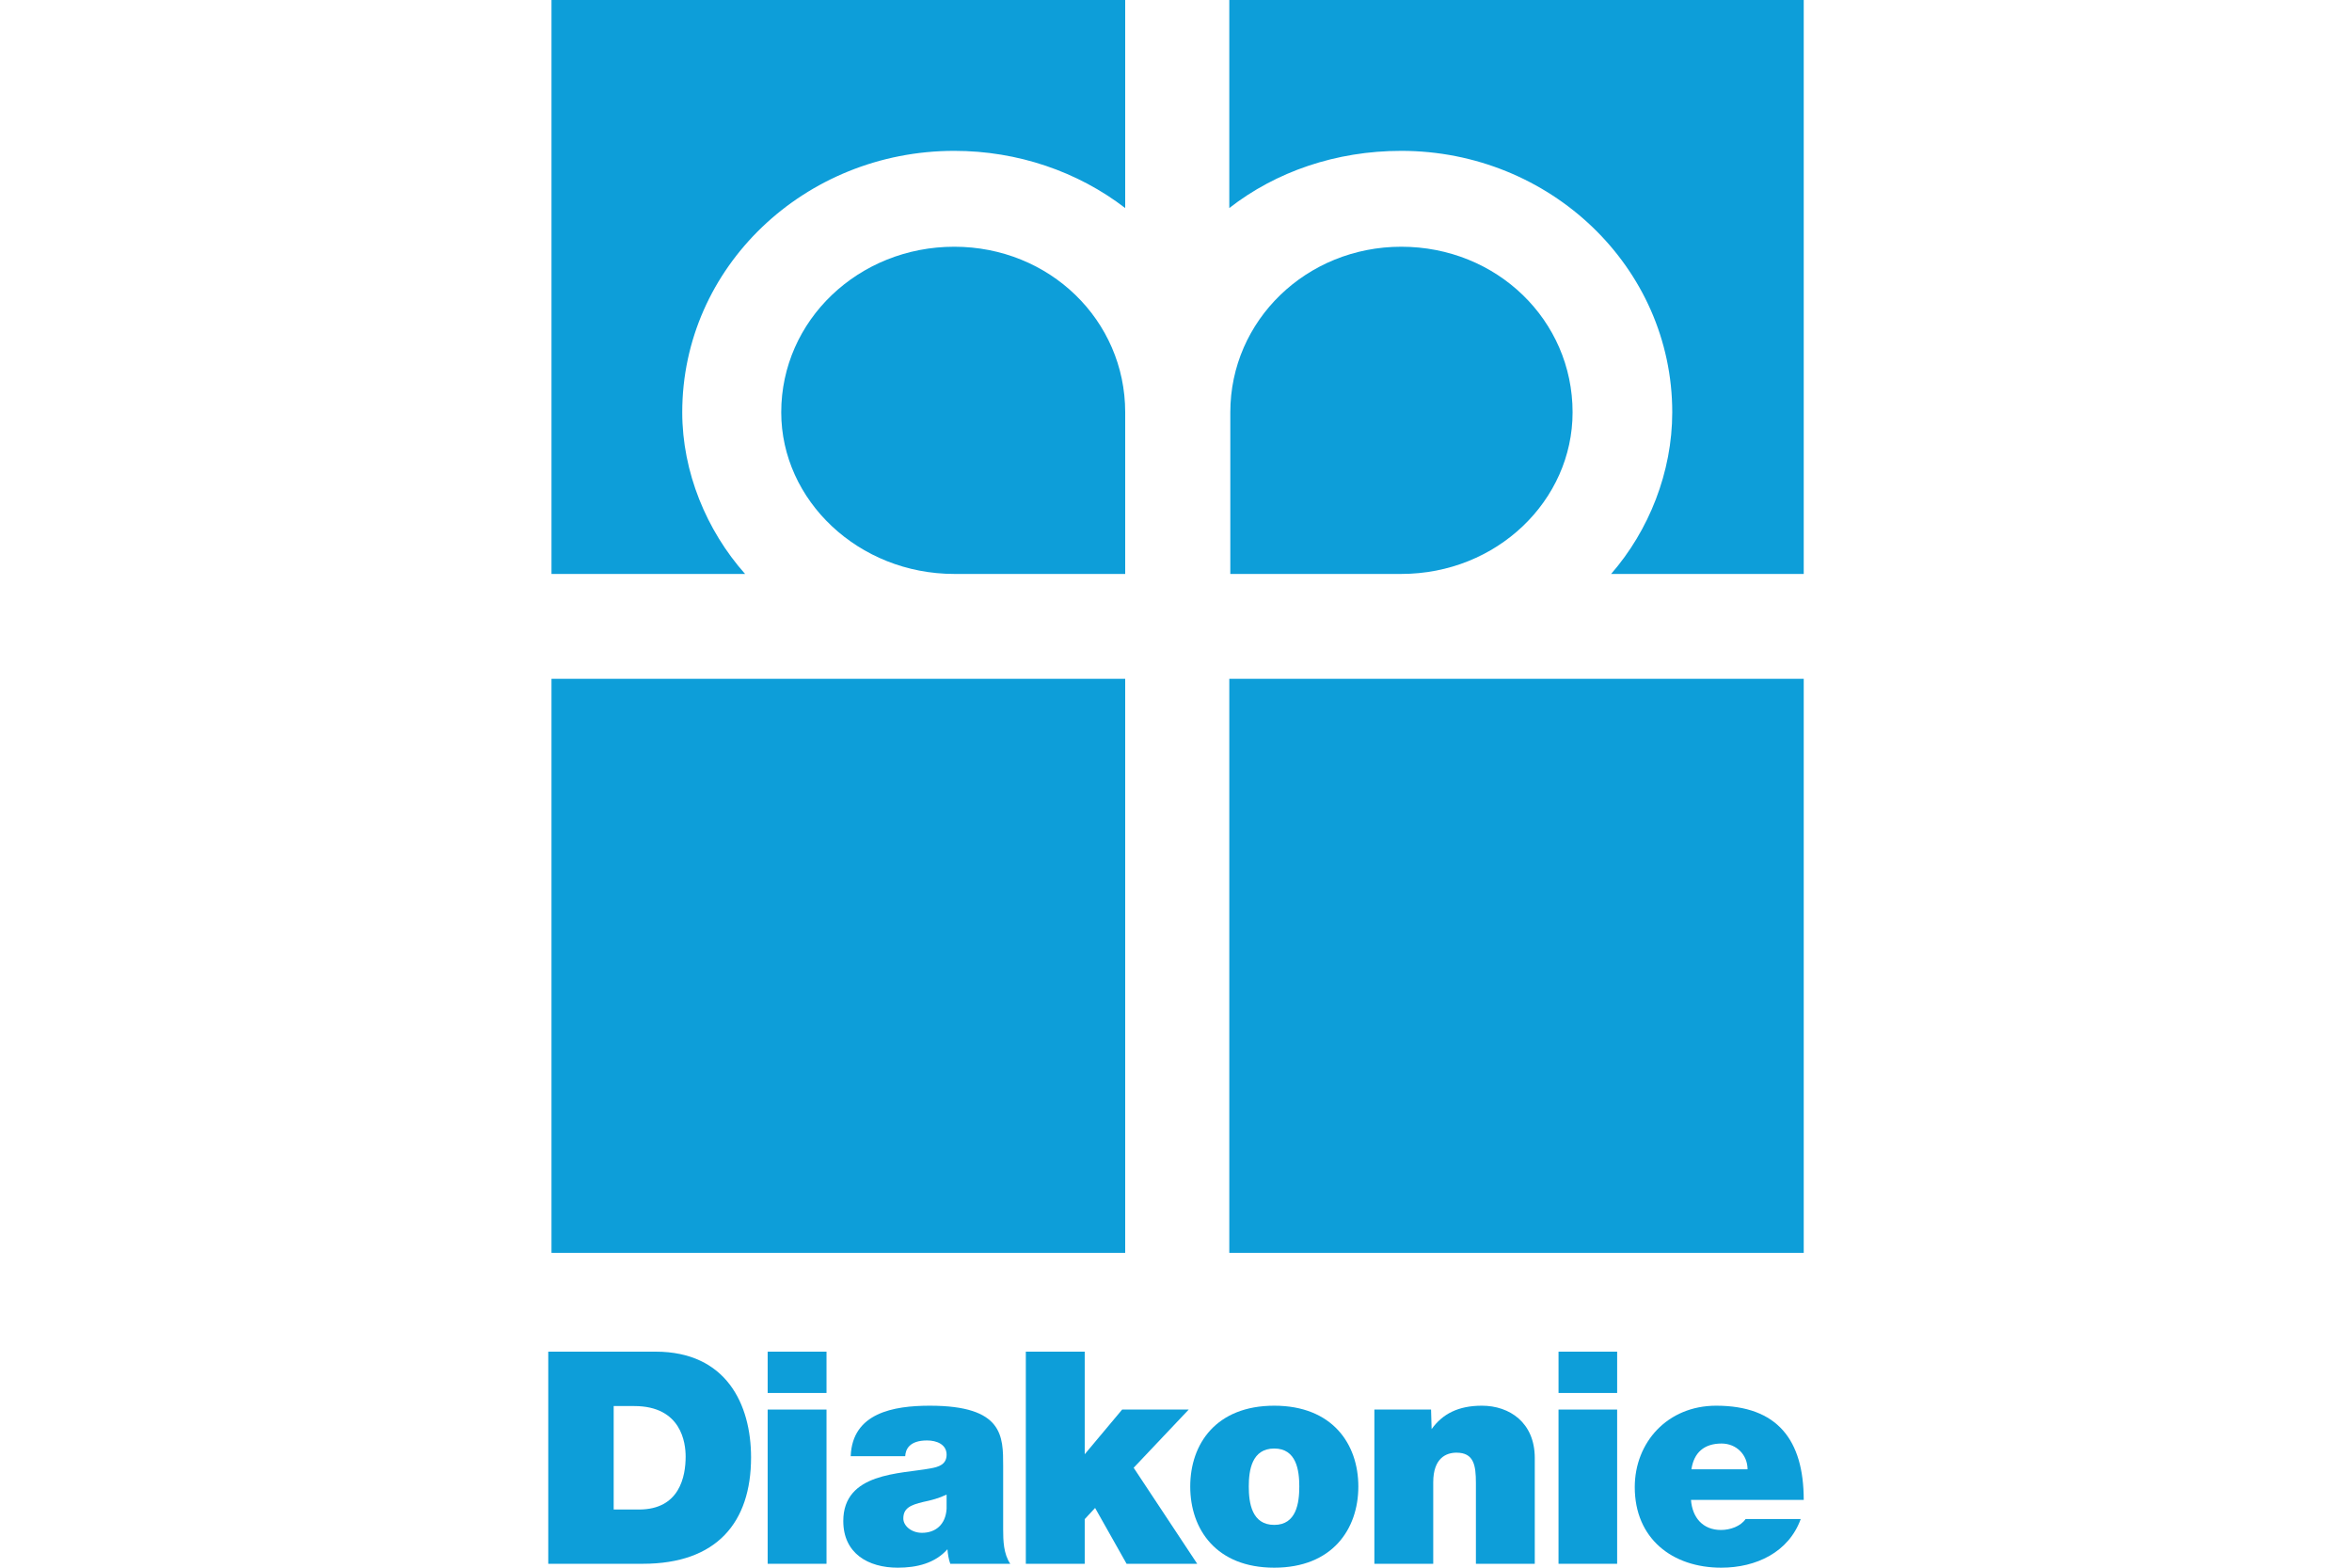
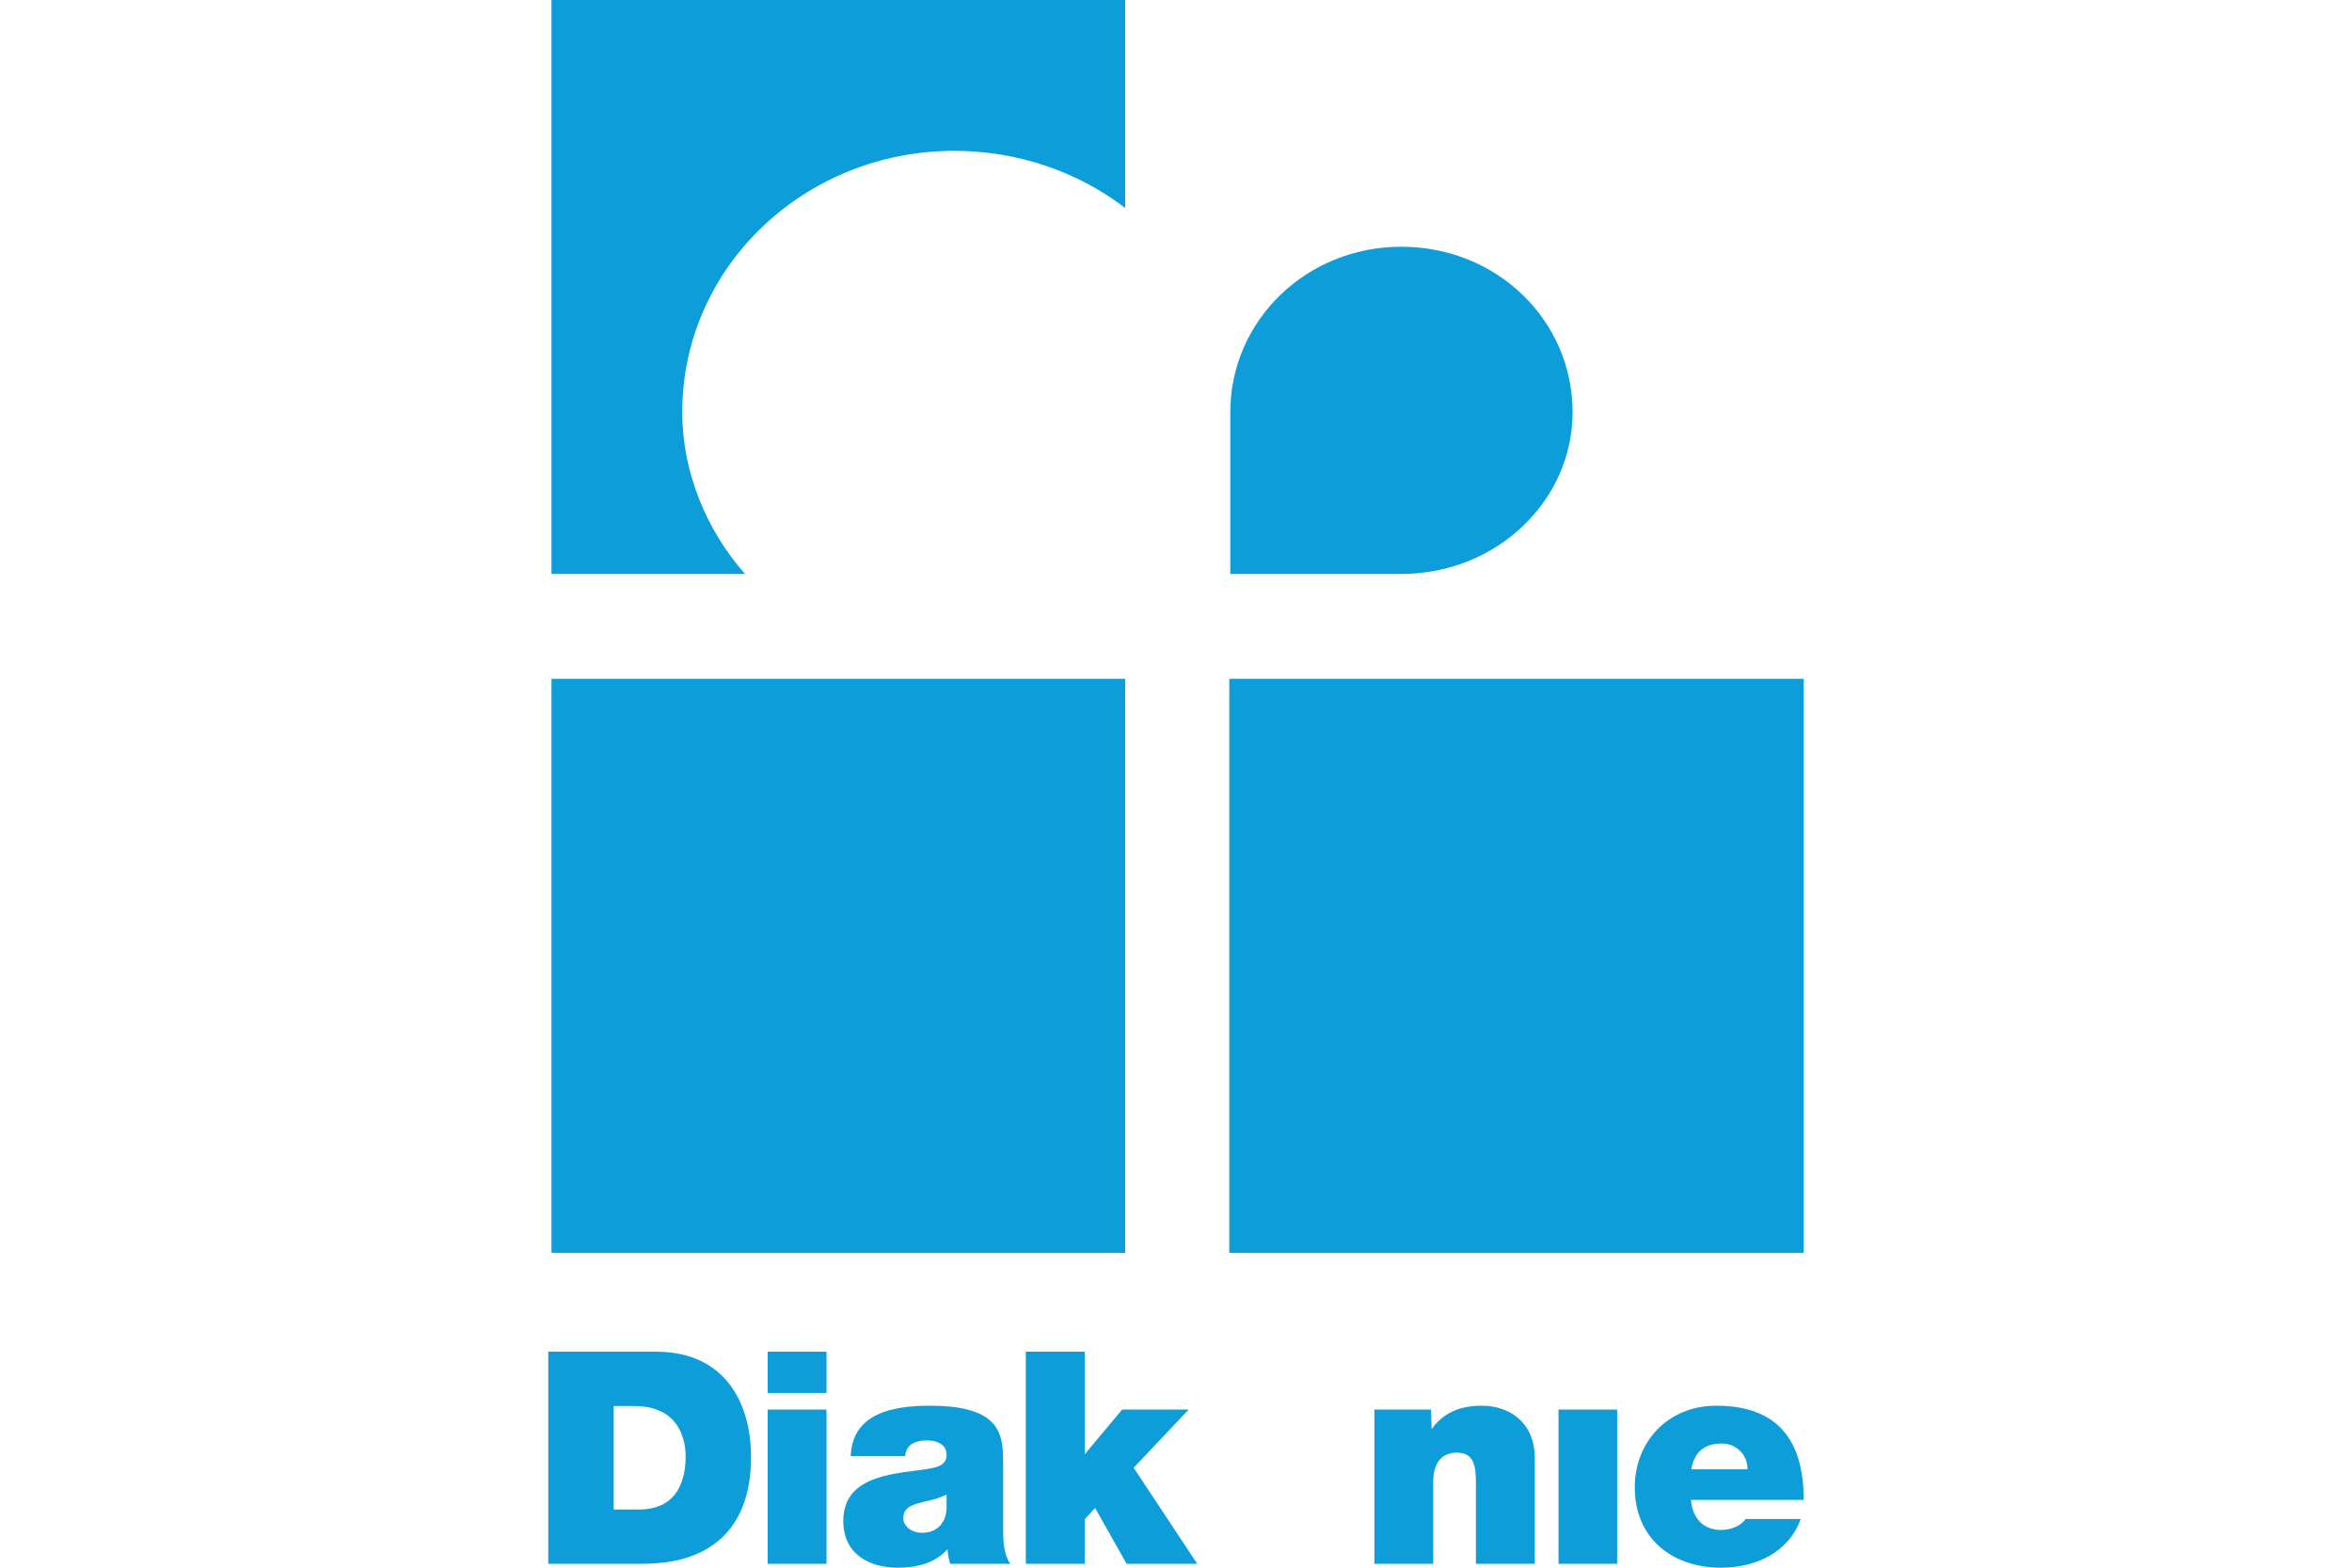
<svg xmlns="http://www.w3.org/2000/svg" width="100%" height="100%" viewBox="0 0 375 250" version="1.1" xml:space="preserve" style="fill-rule:evenodd;clip-rule:evenodd;stroke-linejoin:round;stroke-miterlimit:2;">
  <g>
    <g>
      <rect x="122.396" y="215.55" width="9.382" height="6.588" style="fill:#0d9ed9;" />
      <rect x="122.396" y="224.784" width="9.382" height="24.594" style="fill:#0d9ed9;" />
      <path d="M101.885,240.723l-4.04,0l0,-16.499l3.277,-0c7.547,-0 8.196,5.918 8.196,8.053c-0,3.157 -0.951,8.446 -7.433,8.446Zm2.648,-25.173l-17.118,-0l-0,33.827l15.075,0c11.782,0 17.258,-6.588 17.258,-16.959c0,-8.53 -3.999,-16.868 -15.215,-16.868Z" style="fill:#0d9ed9;" />
      <path d="M274.48,230.201c2.42,0 4.146,1.842 4.146,4.105l-8.947,0c0.395,-2.647 2.017,-4.105 4.801,-4.105Zm-0.089,13.785c-2.9,-0 -4.573,-1.986 -4.781,-4.795l17.975,-0c0,-9.576 -4.205,-15.022 -13.961,-15.022c-7.761,-0 -12.979,5.843 -12.979,12.989c-0,8.187 5.969,12.842 13.791,12.842c5.576,0 10.758,-2.475 12.669,-7.758l-8.79,-0c-0.786,1.152 -2.438,1.744 -3.924,1.744Z" style="fill:#0d9ed9;" />
-       <rect x="248.491" y="215.55" width="9.346" height="6.588" style="fill:#0d9ed9;" />
      <rect x="248.489" y="224.784" width="9.346" height="24.594" style="fill:#0d9ed9;" />
      <path d="M219.128,249.377l9.385,0l-0,-12.989c-0,-3.921 2.114,-4.729 3.712,-4.729c2.748,-0 3.092,1.99 3.092,4.817l-0,12.901l9.386,0l0,-16.868c0,-5.643 -4.02,-8.34 -8.43,-8.34c-3.765,-0 -6.276,1.305 -8.017,3.733l-0.091,-3.123l-9.037,0l0,24.598Z" style="fill:#0d9ed9;" />
-       <path d="M203.164,243.176c-3.576,-0 -4.06,-3.501 -4.06,-6.116c-0,-2.597 0.484,-6.063 4.06,-6.063c3.533,0 3.995,3.466 3.995,6.063c0,2.615 -0.462,6.116 -3.995,6.116Zm0,-19.007c-9.242,-0 -13.394,6.063 -13.394,12.891c0,6.822 4.152,12.94 13.394,12.94c9.23,0 13.408,-6.118 13.408,-12.94c0,-6.828 -4.178,-12.891 -13.408,-12.891Z" style="fill:#0d9ed9;" />
      <path d="M163.557,249.377l9.39,0l0,-7.119l1.653,-1.785l5.021,8.904l11.261,0l-10.132,-15.313l8.782,-9.285l-10.614,0l-5.971,7.13l0,-16.359l-9.39,-0l-0,33.827Z" style="fill:#0d9ed9;" />
      <path d="M150.924,240.618c-0.163,2.558 -1.807,3.822 -3.924,3.822c-1.714,-0 -2.975,-1.136 -2.975,-2.282c-0,-1.646 1.133,-2.157 3.177,-2.643c1.308,-0.269 2.535,-0.597 3.722,-1.175l-0,2.278Zm9.018,3.264l0,-10.082c0,-4.738 0.065,-9.631 -11.692,-9.631c-5.805,-0 -12.358,1.152 -12.615,8.049l8.691,0c0.049,-1.021 0.604,-2.509 3.486,-2.509c1.535,-0 3.112,0.629 3.112,2.267c-0,1.577 -1.276,1.96 -2.556,2.188c-4.807,0.902 -13.915,0.635 -13.915,8.395c-0,5.155 3.95,7.441 8.686,7.441c3.023,0 5.925,-0.696 7.921,-2.939c0.045,0.653 0.194,1.655 0.452,2.316l9.562,0c-1.067,-1.579 -1.132,-3.665 -1.132,-5.495Z" style="fill:#0d9ed9;" />
    </g>
    <g>
-       <path d="M152.146,91.527c-15.248,0 -27.587,-11.708 -27.587,-25.779c0,-14.678 12.339,-26.402 27.587,-26.402c15.191,-0 27.254,11.724 27.254,26.402l-0,25.779l-27.254,0Z" style="fill:#0d9ed9;" />
      <path d="M179.4,0l-91.47,0l0,91.527l30.866,0c-6.148,-6.918 -10.02,-16.243 -10.02,-25.779c-0,-23.16 19.502,-41.691 43.37,-41.691c10.127,0 19.717,3.317 27.254,9.121l-0,-33.178Z" style="fill:#0d9ed9;" />
      <path d="M223.415,91.527c15.246,0 27.316,-11.708 27.316,-25.779c0,-14.678 -12.07,-26.402 -27.316,-26.402c-15.084,-0 -27.256,11.724 -27.256,26.402l0,25.779l27.256,0Z" style="fill:#0d9ed9;" />
-       <path d="M195.998,0l91.587,0l0,91.527l-30.713,0c6.033,-6.918 9.75,-16.243 9.75,-25.779c0,-23.16 -19.5,-41.691 -43.207,-41.691c-10.398,0 -19.985,3.317 -27.417,9.121l0,-33.178Z" style="fill:#0d9ed9;" />
      <rect x="87.93" y="108.249" width="91.469" height="91.542" style="fill:#0d9ed9;" />
      <rect x="195.998" y="108.249" width="91.587" height="91.542" style="fill:#0d9ed9;" />
    </g>
  </g>
</svg>